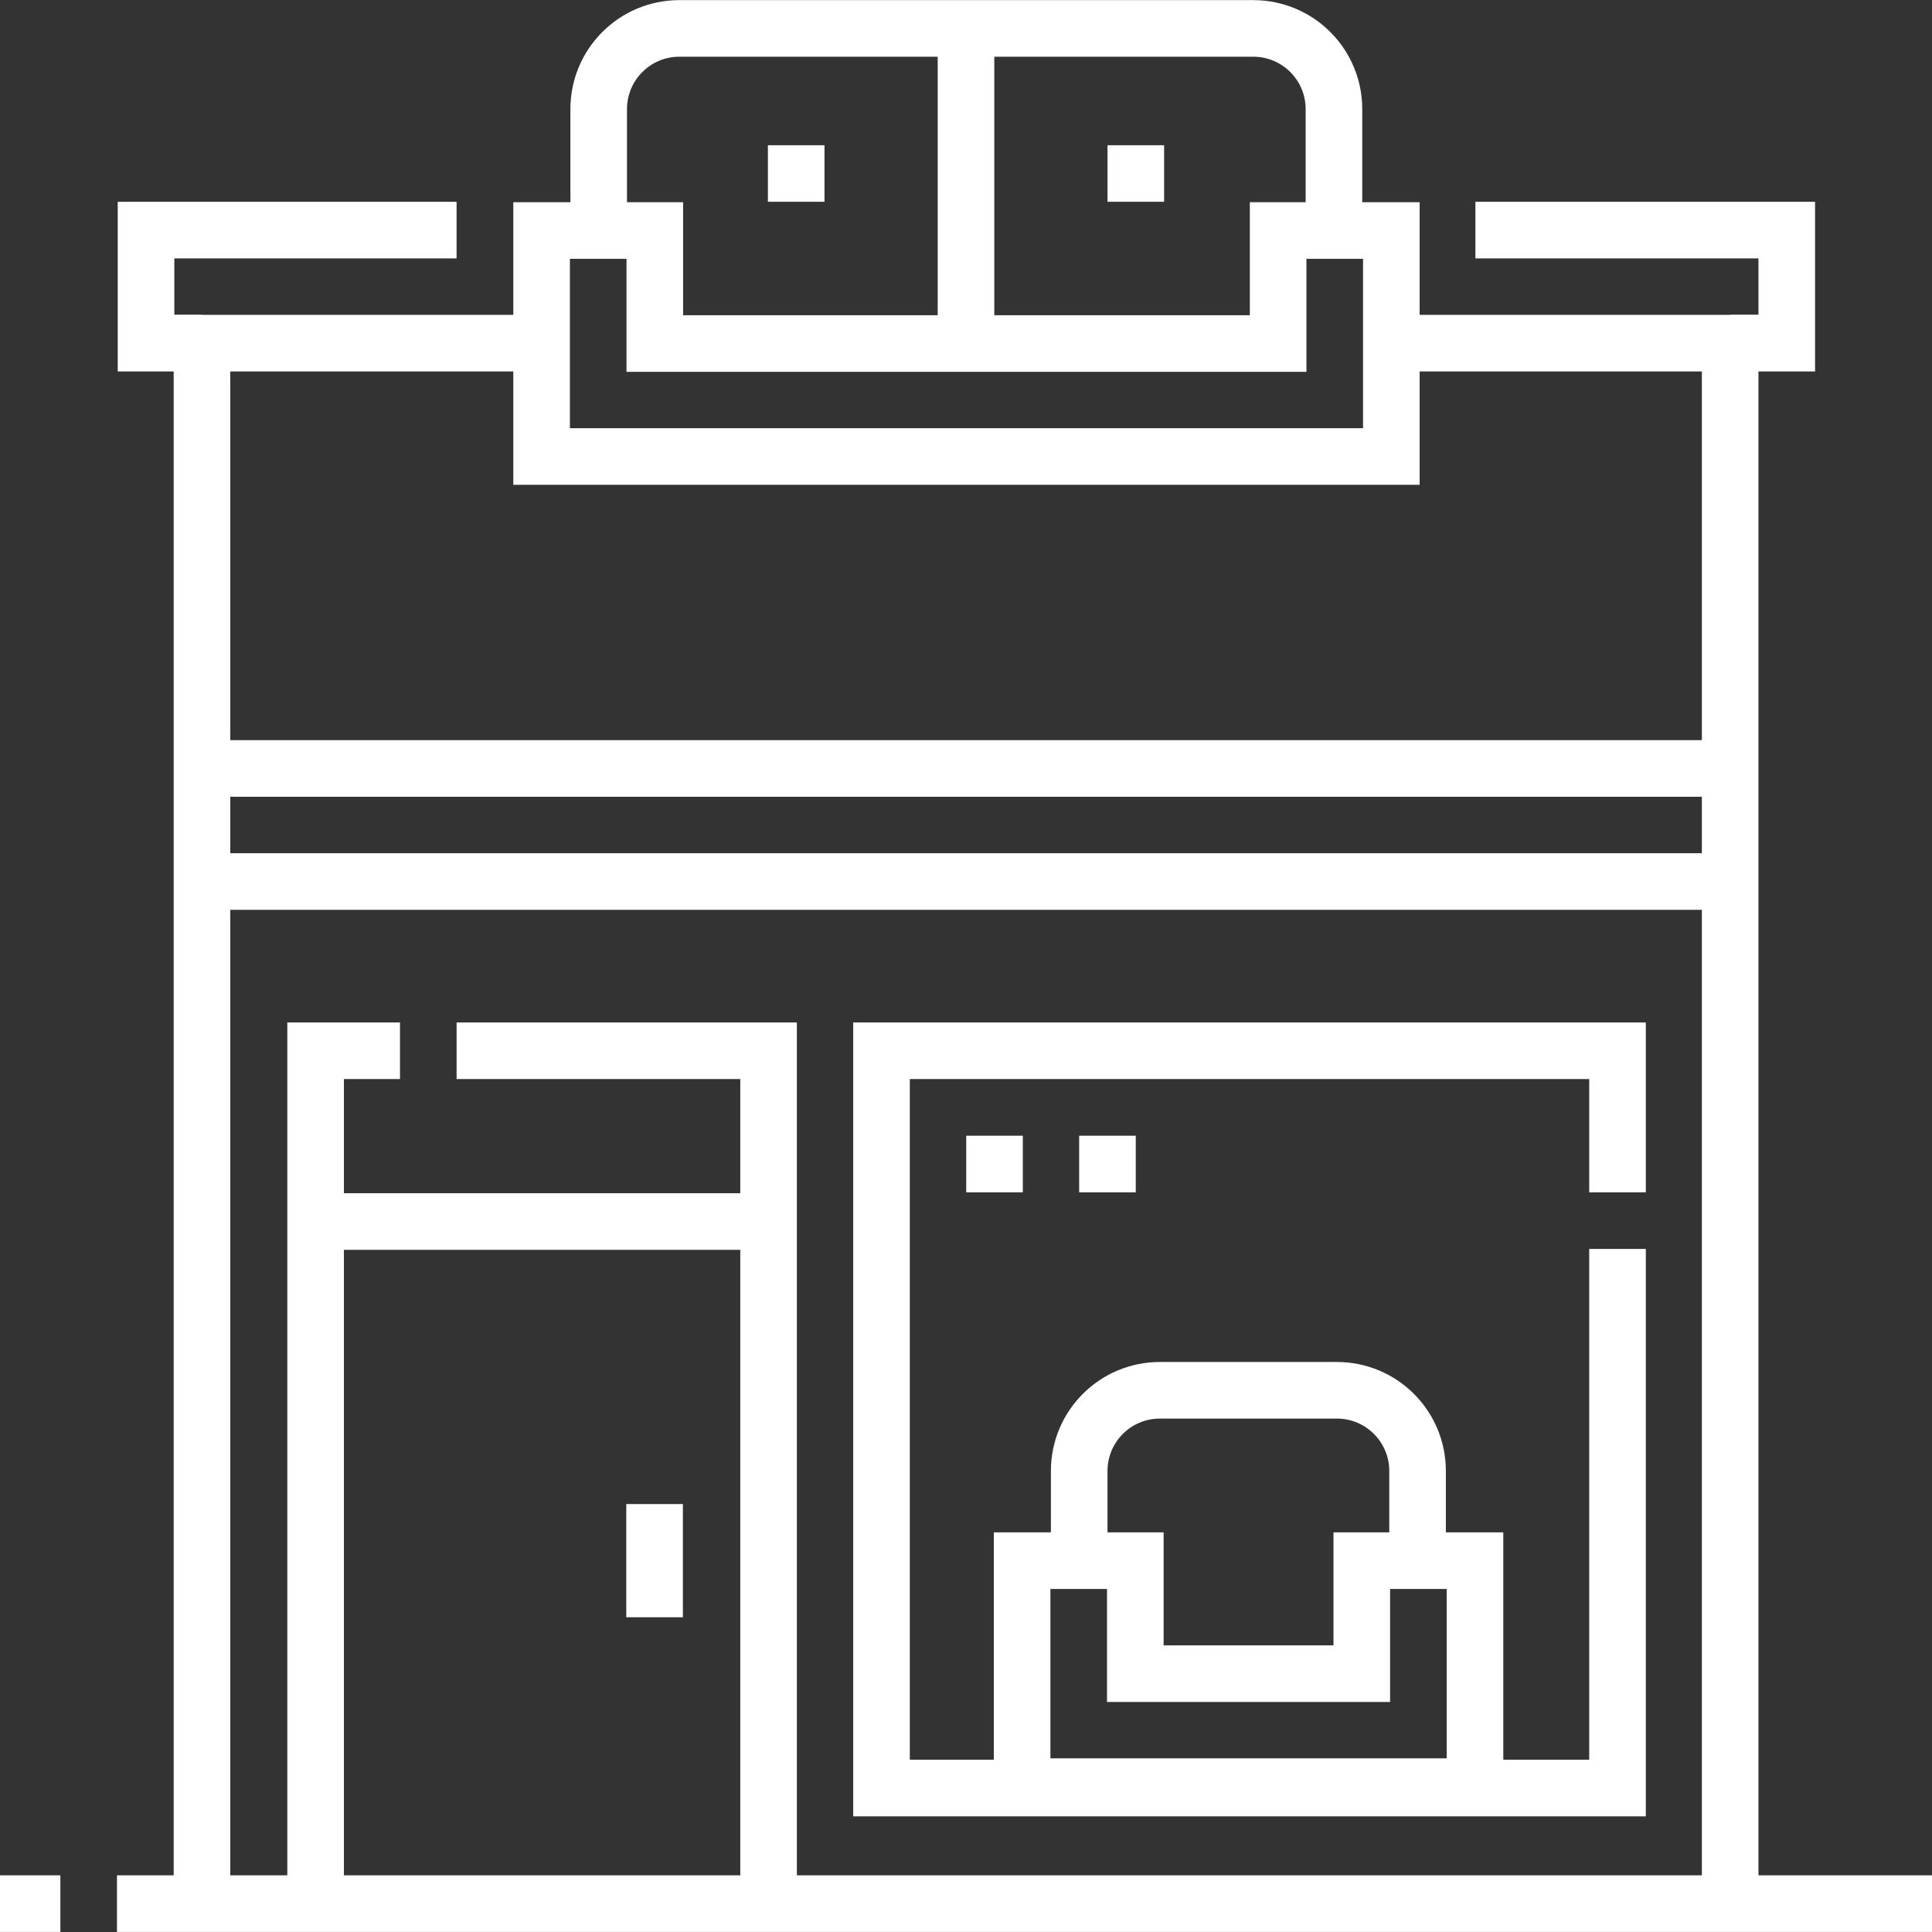
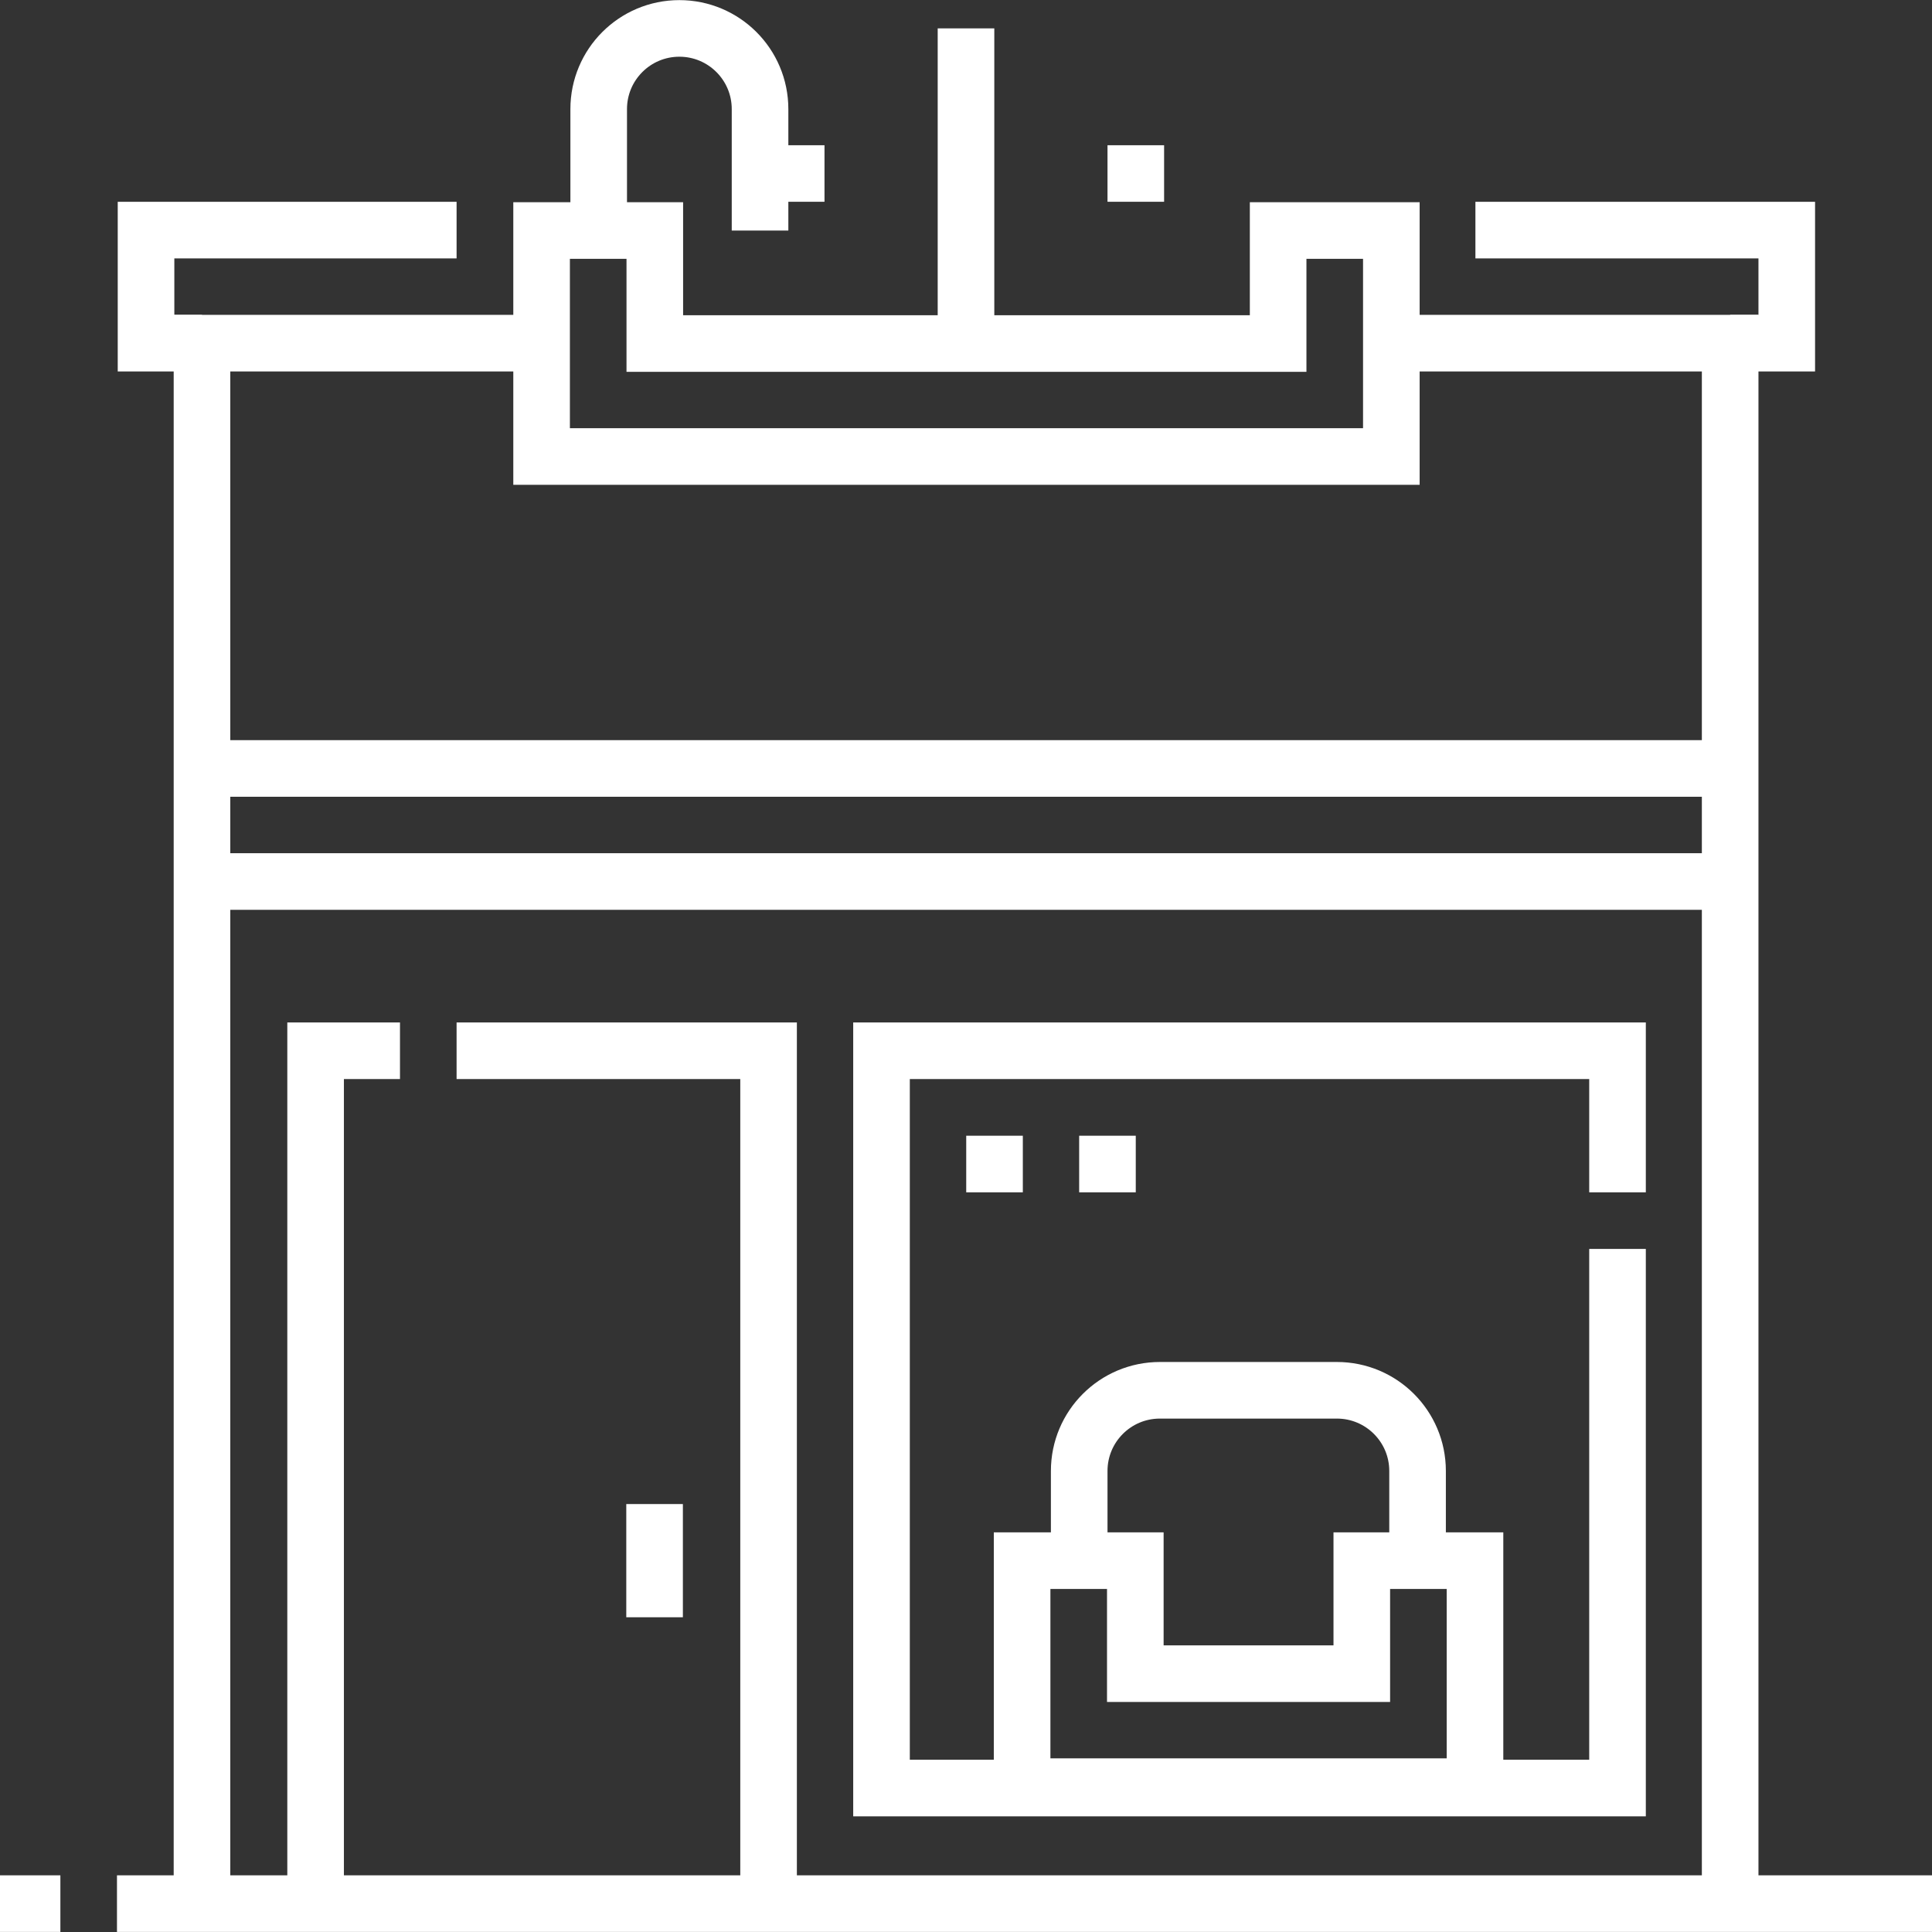
<svg xmlns="http://www.w3.org/2000/svg" id="Capa_1" version="1.1" viewBox="0 0 512 512">
  <rect x="0" y="0" width="512" height="512" fill="#333333" stroke="none" />
  <defs>
    <style> .st0 { fill: none; stroke: #fff; stroke-miterlimit: 10; stroke-width: 15px; } </style>
  </defs>
  <line class="st0" x1="16" y1="504.48" y2="504.48" />
  <line class="st0" x1="31" y1="504.48" x2="512" y2="504.48" />
  <polyline class="st0" points="368.72 90.94 458.51 90.94 458.51 504.48" />
  <polyline class="st0" points="53.53 504.48 53.53 90.94 143.66 90.94" />
  <polyline class="st0" points="391 60.98 473.51 60.98 473.51 90.94 458.51 90.94" />
  <polyline class="st0" points="53.53 90.94 38.7 90.94 38.7 60.98 121 60.98" />
  <polyline class="st0" points="121 278.46 203.68 278.46 203.68 504.48" />
  <polyline class="st0" points="83.64 504.48 83.64 278.46 106 278.46" />
  <polyline class="st0" points="428.66 330.98 428.66 473.85 233.61 473.85 233.61 278.46 428.66 278.46 428.66 315.98" />
-   <line class="st0" x1="83.64" y1="323.72" x2="203.68" y2="323.72" />
  <line class="st0" x1="263.56" y1="300.98" x2="263.56" y2="315.98" />
  <line class="st0" x1="293.49" y1="300.98" x2="293.49" y2="315.98" />
  <line class="st0" x1="173.47" y1="398.59" x2="173.47" y2="428.59" />
  <polygon class="st0" points="360.89 413.59 360.89 443.54 300.87 443.54 300.87 413.59 270.87 413.59 270.87 473.48 390.89 473.48 390.89 413.59 360.89 413.59" />
  <path class="st0" d="M286,413.59v-23.77c0-11.81,9.57-21.38,21.38-21.38h46.91c11.81,0,21.38,9.57,21.38,21.38v23.77" />
  <polygon class="st0" points="338.72 61.09 338.72 91.04 173.53 91.04 173.53 61.09 143.53 61.09 143.53 120.98 368.72 120.98 368.72 61.09 338.72 61.09" />
-   <path class="st0" d="M158.66,61.09V28.91c0-11.81,9.57-21.38,21.38-21.38h152.09c11.81,0,21.38,9.57,21.38,21.38v32.19" />
+   <path class="st0" d="M158.66,61.09V28.91c0-11.81,9.57-21.38,21.38-21.38c11.81,0,21.38,9.57,21.38,21.38v32.19" />
  <line class="st0" x1="256" y1="7.52" x2="256" y2="91.04" />
  <line class="st0" x1="211" y1="38.49" x2="211" y2="53.47" />
  <line class="st0" x1="301" y1="38.49" x2="301" y2="53.47" />
  <line class="st0" x1="53.51" y1="203.65" x2="458.49" y2="203.65" />
  <line class="st0" x1="53.51" y1="233.61" x2="458.49" y2="233.61" />
</svg>